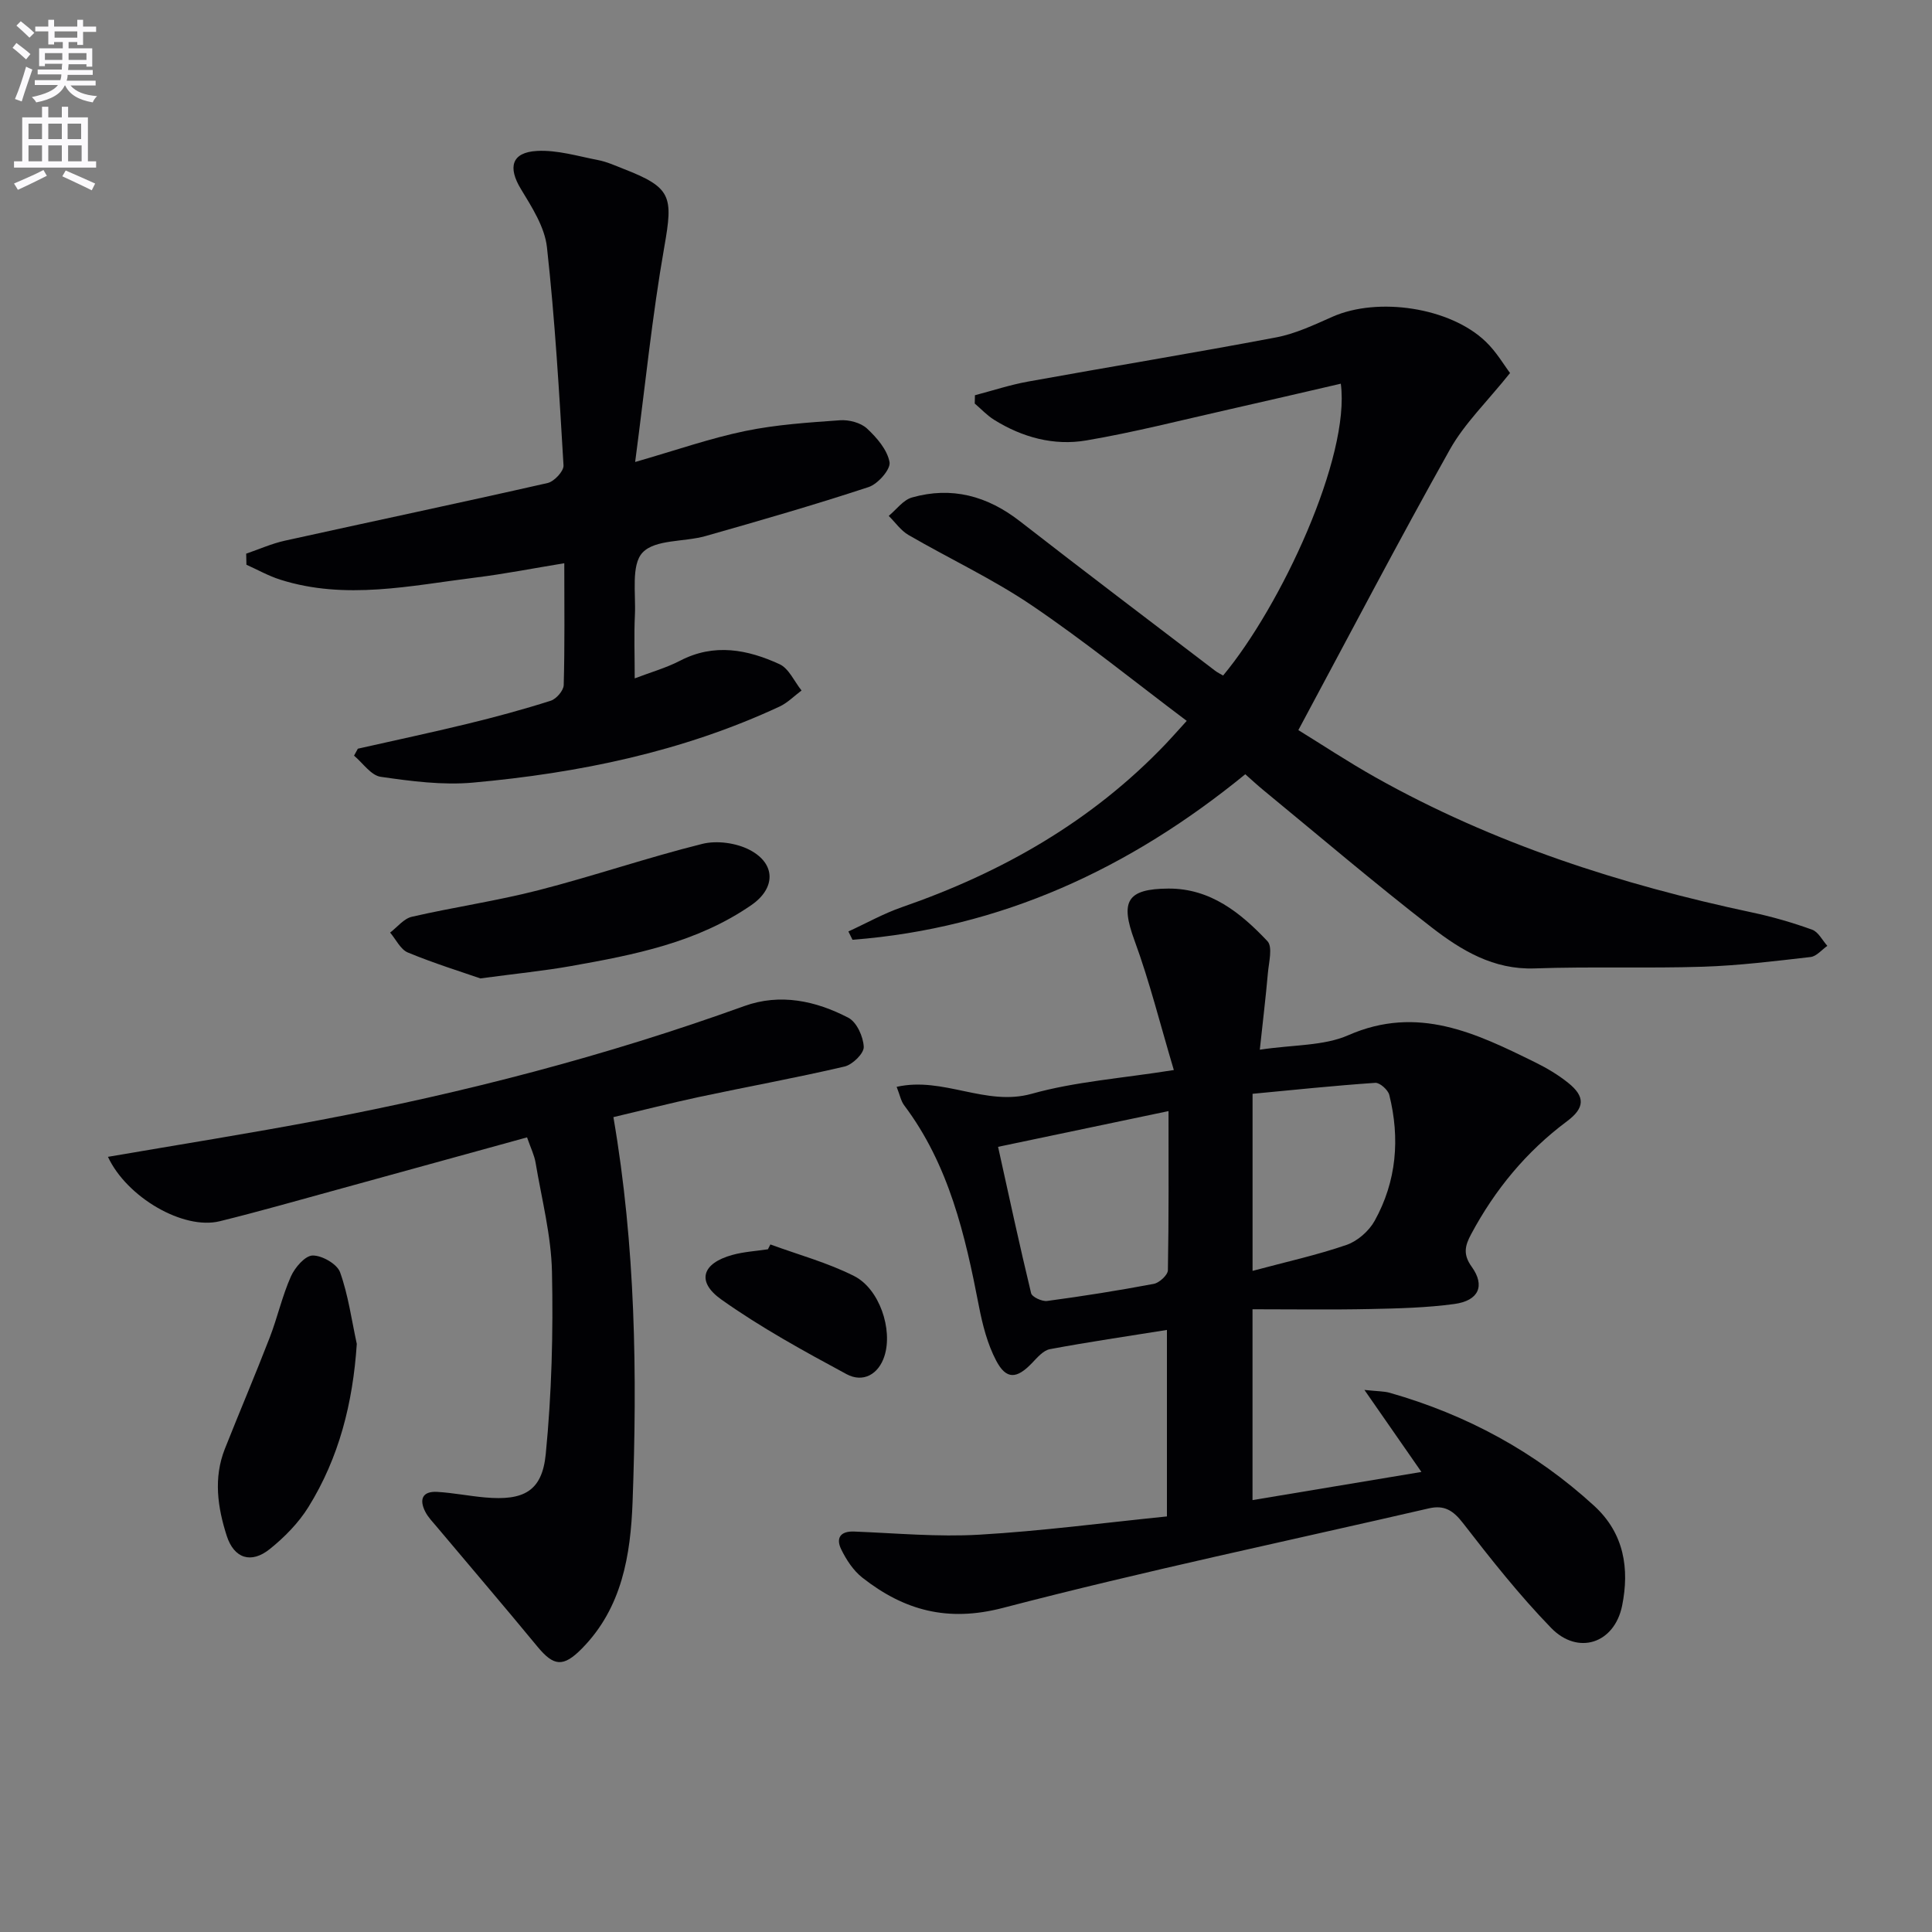
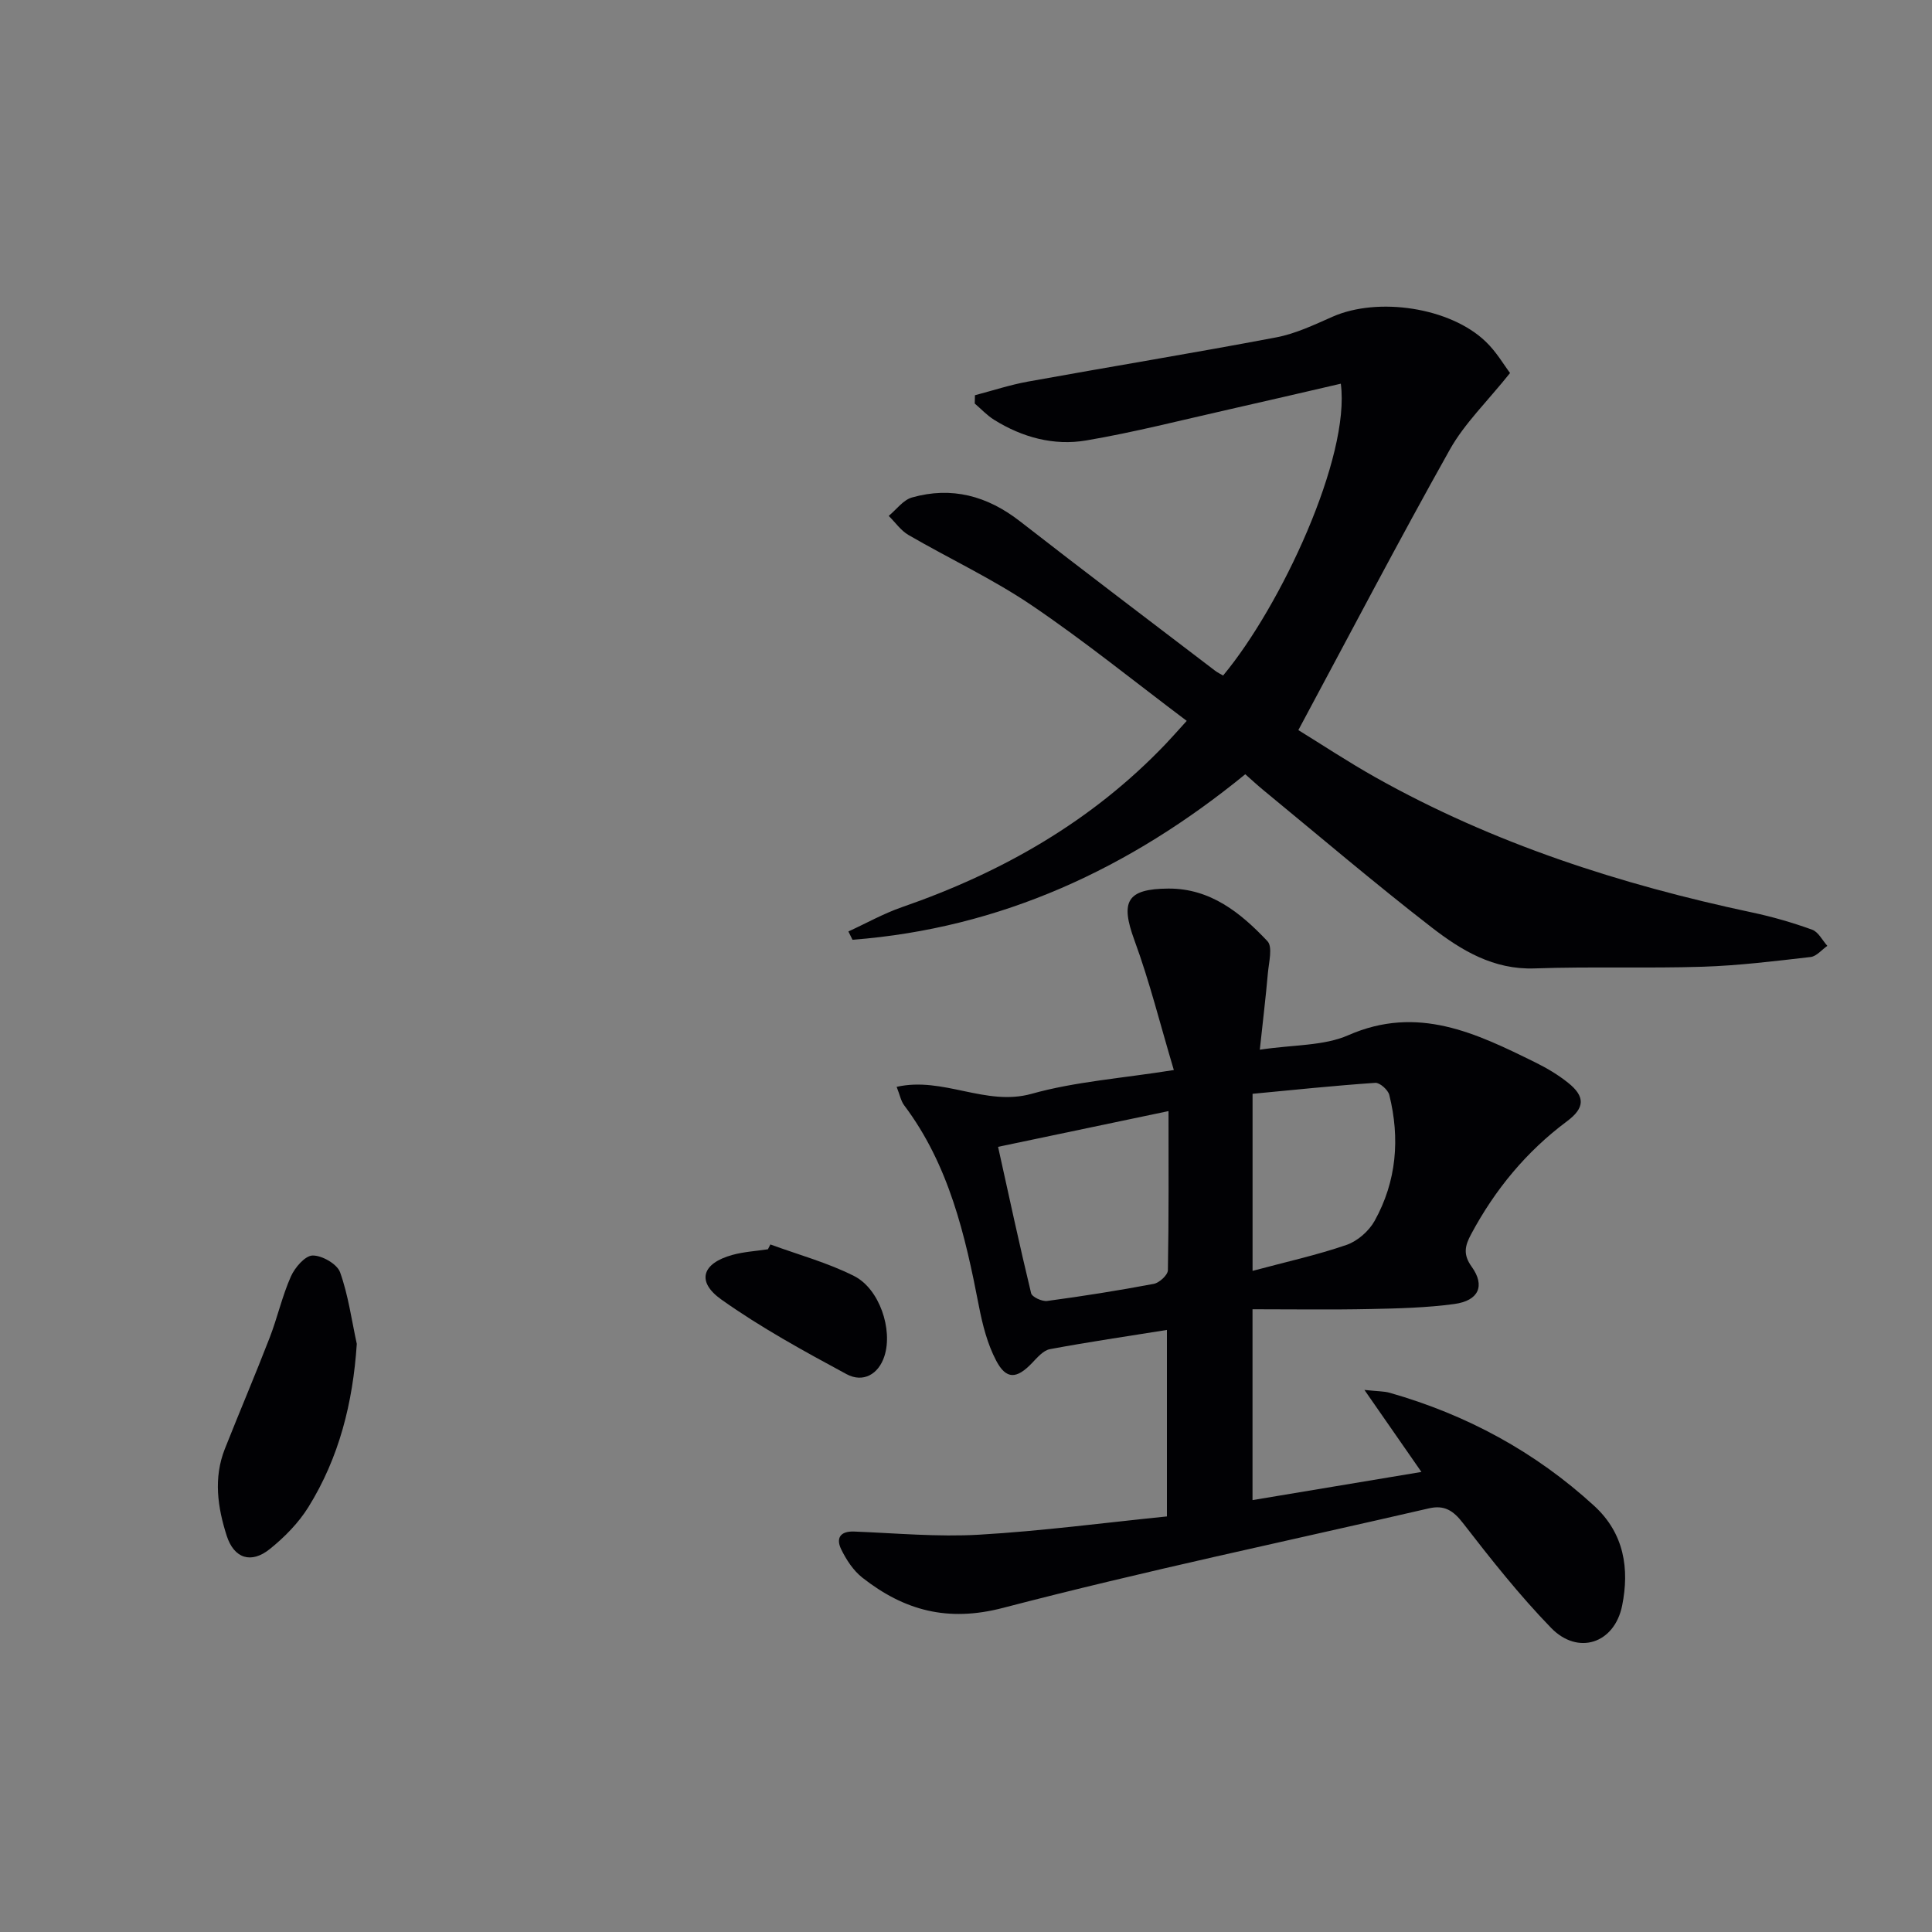
<svg xmlns="http://www.w3.org/2000/svg" enable-background="new 0 0 400 400" viewBox="0 0 400 400">
  <rect x="0" y="0" width="400" height="400" fill="#808080" stroke="none" />
-   <path d="m2.6 9.9.8-1c.9.7 1.9 1.4 2.9 2.3l-.9 1.1c-1.1-1-2-1.8-2.8-2.4zm.5 10.6c.9-2.1 1.6-4.3 2.3-6.7.4.2.8.4 1.3.6-.7 2.1-1.5 4.3-2.2 6.6zm.3-15.2.9-.9c1 .8 2 1.6 2.8 2.4l-1 1c-.9-.9-1.8-1.7-2.7-2.5zm12.6-1.2h1.2v1.4h2.7v1.1h-2.7v2.7h-1.2v-.6h-1.8v1.3h4.9v3.8h-1.2v-.5h-3.7c0 .4-.1.9-.1 1.2h5.1v1h-5.2c0 .5-.1.9-.2 1.2h6v1h-5.2c1.1 1.3 2.9 2 5.5 2.2-.4.4-.7.8-.9 1.3-2.9-.5-4.8-1.6-5.7-3.5h-.1c-.8 1.7-2.7 2.9-5.9 3.5-.2-.4-.6-.8-.9-1.1 2.8-.6 4.6-1.4 5.4-2.5h-4.8v-1h5.3c.1-.3.2-.7.2-1.2h-4.9v-1h5c0-.4 0-.8.1-1.2h-3.6v.5h-1.2v-3.7h4.9v-1.3h-1.8v.5h-1.2v-2.7h-2.7v-1h2.7v-1.4h1.2v1.4h4.8zm-6.7 8.3h3.6c0-.4 0-.9 0-1.4h-3.6zm1.9-4.6h4.8v-1.3h-4.7v1.3zm6.7 3.2h-3.7v1.4h3.7z" fill="#fbfafc" />
-   <path d="m8.7 22.1h1.3v2.2h2.8v-2.2h1.3v2.2h4.1v9.1h1.7v1.3h-17v-1.3h1.7v-9.1h4.1zm.3 13.1.7 1.2c-1.8.9-3.8 1.9-6 2.9-.2-.4-.5-.8-.8-1.3 2.3-1 4.4-1.9 6.1-2.8zm-3.1-6.4h2.8v-3.2h-2.8zm0 4.6h2.8v-3.3h-2.8zm4.1-4.6h2.8v-3.2h-2.8zm0 4.6h2.8v-3.3h-2.8zm3.6 1.9c2.1.9 4.1 1.8 6.1 2.7l-.7 1.4c-2.2-1.1-4.2-2-6.1-2.9zm3.2-9.7h-2.8v3.2h2.8zm-2.7 7.8h2.8v-3.3h-2.8z" fill="#fbfafc" />
  <g fill="#010104">
    <path d="m259.32 271.07v39.51c11.66-1.94 23-3.83 34.97-5.83-3.92-5.64-7.46-10.73-11.8-16.98 2.81.3 4.07.26 5.23.59 15.93 4.54 30.12 12.21 42.36 23.43 6.22 5.71 7.29 13.04 5.77 20.62-1.59 7.89-9.16 10.34-14.7 4.64-6.58-6.78-12.48-14.25-18.27-21.73-2.03-2.63-3.89-3.76-7.04-3.03-29.41 6.79-58.97 12.98-88.16 20.6-11.51 3.01-20.49.52-29.12-6.24-1.88-1.47-3.35-3.72-4.41-5.9-1.08-2.23-.26-3.78 2.71-3.66 8.63.34 17.3 1.15 25.89.65 12.9-.75 25.74-2.45 38.85-3.78 0-13.18 0-25.75 0-38.61-8.24 1.32-16.27 2.49-24.23 3.98-1.39.26-2.64 1.77-3.74 2.91-3.13 3.26-5.3 3.43-7.38-.53-1.81-3.43-2.82-7.4-3.57-11.25-2.85-14.76-6.2-29.28-15.49-41.63-.66-.88-.87-2.09-1.55-3.81 9.67-2.18 18.43 4.1 27.95 1.44 9.03-2.53 18.58-3.19 29.44-4.92-2.8-9.36-5.01-18.3-8.17-26.9-2.92-7.97-1.61-10.62 7.04-10.67 8.71-.05 14.98 5.03 20.51 10.89 1.12 1.19.29 4.38.09 6.63-.44 5.02-1.05 10.02-1.67 15.84 7.03-1.06 13.23-.76 18.32-3 14.38-6.31 26.47-.41 38.74 5.64 2.38 1.17 4.71 2.56 6.77 4.21 3.58 2.86 3.47 5.2-.21 7.95-8.43 6.28-14.93 14.16-19.87 23.4-1.27 2.37-1.73 4.17.12 6.74 2.84 3.95 1.44 7.03-3.6 7.71-5.74.78-11.59.92-17.39 1.04-7.96.17-15.92.05-24.39.05zm-17.39-41.03c-12.13 2.54-23.43 4.91-35.29 7.4 2.29 10.36 4.44 20.36 6.84 30.3.19.79 2.26 1.75 3.32 1.61 7.39-.99 14.76-2.16 22.08-3.54 1.15-.22 2.9-1.83 2.92-2.82.2-10.79.13-21.59.13-32.95zm17.4 33.08c6.85-1.84 13.27-3.25 19.44-5.37 2.28-.78 4.66-2.87 5.84-5 4.54-8.18 5.27-17.03 3.03-26.05-.26-1.05-1.96-2.57-2.9-2.51-8.5.58-16.99 1.47-25.41 2.27z" />
    <path d="m312.64 77.23c-4.76 5.95-9.42 10.43-12.45 15.82-10.64 18.97-20.72 38.25-31.38 58.11 4.72 2.9 10.23 6.55 15.97 9.78 24.41 13.71 50.72 22.19 77.99 27.98 4.2.89 8.37 2.1 12.41 3.56 1.29.46 2.12 2.2 3.15 3.35-1.15.8-2.24 2.17-3.47 2.31-7.41.85-14.85 1.77-22.29 2.01-11.61.37-23.24-.06-34.85.35-8.51.3-15.17-3.74-21.31-8.49-11.83-9.16-23.23-18.88-34.79-28.38-1.27-1.04-2.47-2.16-3.8-3.33-23.95 19.57-50.6 31.9-81.32 34.27-.28-.57-.57-1.15-.85-1.72 3.69-1.69 7.27-3.71 11.08-5.03 20.76-7.19 39.37-17.8 54.64-33.82 1.13-1.18 2.21-2.42 4.33-4.75-10.85-8.16-21.15-16.51-32.09-23.92-8.08-5.47-17.04-9.65-25.51-14.56-1.6-.93-2.74-2.62-4.1-3.96 1.59-1.31 2.99-3.29 4.81-3.81 8.22-2.33 15.59-.34 22.34 4.91 13.4 10.43 26.94 20.66 40.43 30.96.51.39 1.11.67 1.65.99 11.96-14.35 26.38-45.26 24.37-60.42-7.76 1.79-15.43 3.59-23.11 5.32-9.85 2.22-19.66 4.74-29.6 6.43-6.7 1.14-13.23-.63-19.08-4.28-1.46-.91-2.67-2.23-4-3.36.01-.57.03-1.15.04-1.72 3.66-.96 7.29-2.16 11-2.83 17.12-3.1 34.29-5.91 51.38-9.15 4.02-.76 7.88-2.61 11.67-4.28 9.38-4.14 24.32-1.94 31.69 5.15 2.2 2.09 3.8 4.86 5.05 6.51z" />
-     <path d="m50.97 114.63c2.67-.91 5.28-2.09 8.02-2.69 18.13-4.01 36.3-7.83 54.4-11.94 1.35-.31 3.35-2.45 3.28-3.64-.89-15.07-1.77-30.17-3.43-45.17-.46-4.18-3.11-8.29-5.39-12.05-2.73-4.49-1.96-7.6 3.33-7.89 4.17-.23 8.44 1.08 12.63 1.89 1.78.34 3.48 1.11 5.18 1.78 10.07 3.91 10.4 5.67 8.55 16.18-2.52 14.31-3.96 28.81-6.04 44.55 8.54-2.46 15.56-4.92 22.77-6.41 6.43-1.33 13.07-1.76 19.65-2.23 1.85-.13 4.27.5 5.57 1.7 2.05 1.9 4.22 4.42 4.68 6.98.26 1.47-2.41 4.52-4.33 5.15-11.15 3.67-22.45 6.93-33.75 10.14-4.42 1.26-10.43.65-13.05 3.42-2.41 2.55-1.38 8.48-1.59 12.94-.2 4.12-.04 8.25-.04 13.11 3.33-1.27 6.52-2.17 9.4-3.66 7.06-3.67 13.95-2.32 20.58.72 1.94.89 3.06 3.58 4.56 5.45-1.51 1.12-2.87 2.54-4.54 3.32-20.12 9.37-41.55 13.77-63.47 15.75-6.3.57-12.81-.29-19.12-1.2-2.01-.29-3.69-2.85-5.52-4.38.26-.48.52-.96.79-1.44 7.56-1.71 15.15-3.32 22.68-5.15 5.8-1.41 11.57-2.97 17.25-4.78 1.16-.37 2.65-2.09 2.69-3.23.23-8.13.12-16.28.12-25.24-6.43 1.05-12.35 2.22-18.33 2.96-13.47 1.67-26.96 4.73-40.48.44-2.42-.77-4.67-2.04-7-3.09-.02-.75-.04-1.52-.05-2.29z" />
-     <path d="m127 231.29c4.6 26.79 4.94 53.21 3.97 79.64-.41 11.03-2.17 21.93-10.48 30.37-3.88 3.94-5.84 3.71-9.24-.41-6.84-8.3-13.84-16.47-20.76-24.71-.85-1.02-1.82-2-2.42-3.15-1.34-2.59-.63-4.34 2.49-4.15 3.3.2 6.57.86 9.86 1.15 7.97.71 11.81-1.25 12.57-8.96 1.23-12.51 1.56-25.17 1.29-37.75-.16-7.55-2.13-15.06-3.39-22.58-.26-1.57-1.01-3.06-1.77-5.26-13.28 3.66-26.2 7.23-39.14 10.78-8.15 2.23-16.27 4.56-24.47 6.58-7.56 1.87-19.27-4.96-23.16-13.33 14.65-2.52 29.29-4.84 43.84-7.6 29.88-5.66 59.25-13.27 87.89-23.61 7.46-2.69 14.81-1.1 21.57 2.42 1.73.9 3.09 3.92 3.18 6.03.06 1.34-2.32 3.67-3.96 4.06-10 2.34-20.11 4.17-30.15 6.31-5.94 1.28-11.84 2.78-17.72 4.17z" />
-     <path d="m99.45 202.57c-3.91-1.36-9.56-3.11-15-5.36-1.53-.63-2.47-2.71-3.68-4.13 1.49-1.13 2.83-2.89 4.49-3.27 8.7-2 17.58-3.28 26.22-5.5 11.37-2.92 22.52-6.75 33.91-9.59 3.04-.76 7.07-.2 9.85 1.26 5.44 2.86 5.34 7.93.36 11.38-11.24 7.79-24.29 10.33-37.37 12.65-5.55.99-11.17 1.54-18.78 2.56z" />
    <path d="m73.87 278.24c-.81 12.21-3.66 23.54-10.01 33.77-2.05 3.3-4.96 6.26-8.01 8.71-3.85 3.09-7.39 1.96-8.91-2.75-1.89-5.88-2.77-11.97-.39-17.99 3.05-7.7 6.3-15.32 9.29-23.05 1.61-4.16 2.58-8.59 4.39-12.66.82-1.84 2.93-4.3 4.49-4.33 1.95-.03 5.07 1.75 5.69 3.47 1.7 4.75 2.38 9.87 3.46 14.83z" />
    <path d="m159.5 257.65c5.8 2.13 11.86 3.77 17.34 6.54 5.24 2.65 8.05 11.06 6.27 16.58-1.22 3.8-4.44 5.57-7.85 3.73-8.86-4.78-17.75-9.65-25.93-15.46-5.24-3.73-3.94-7.52 2.33-9.23 2.37-.65 4.88-.79 7.33-1.16.17-.34.34-.67.51-1z" />
  </g>
</svg>